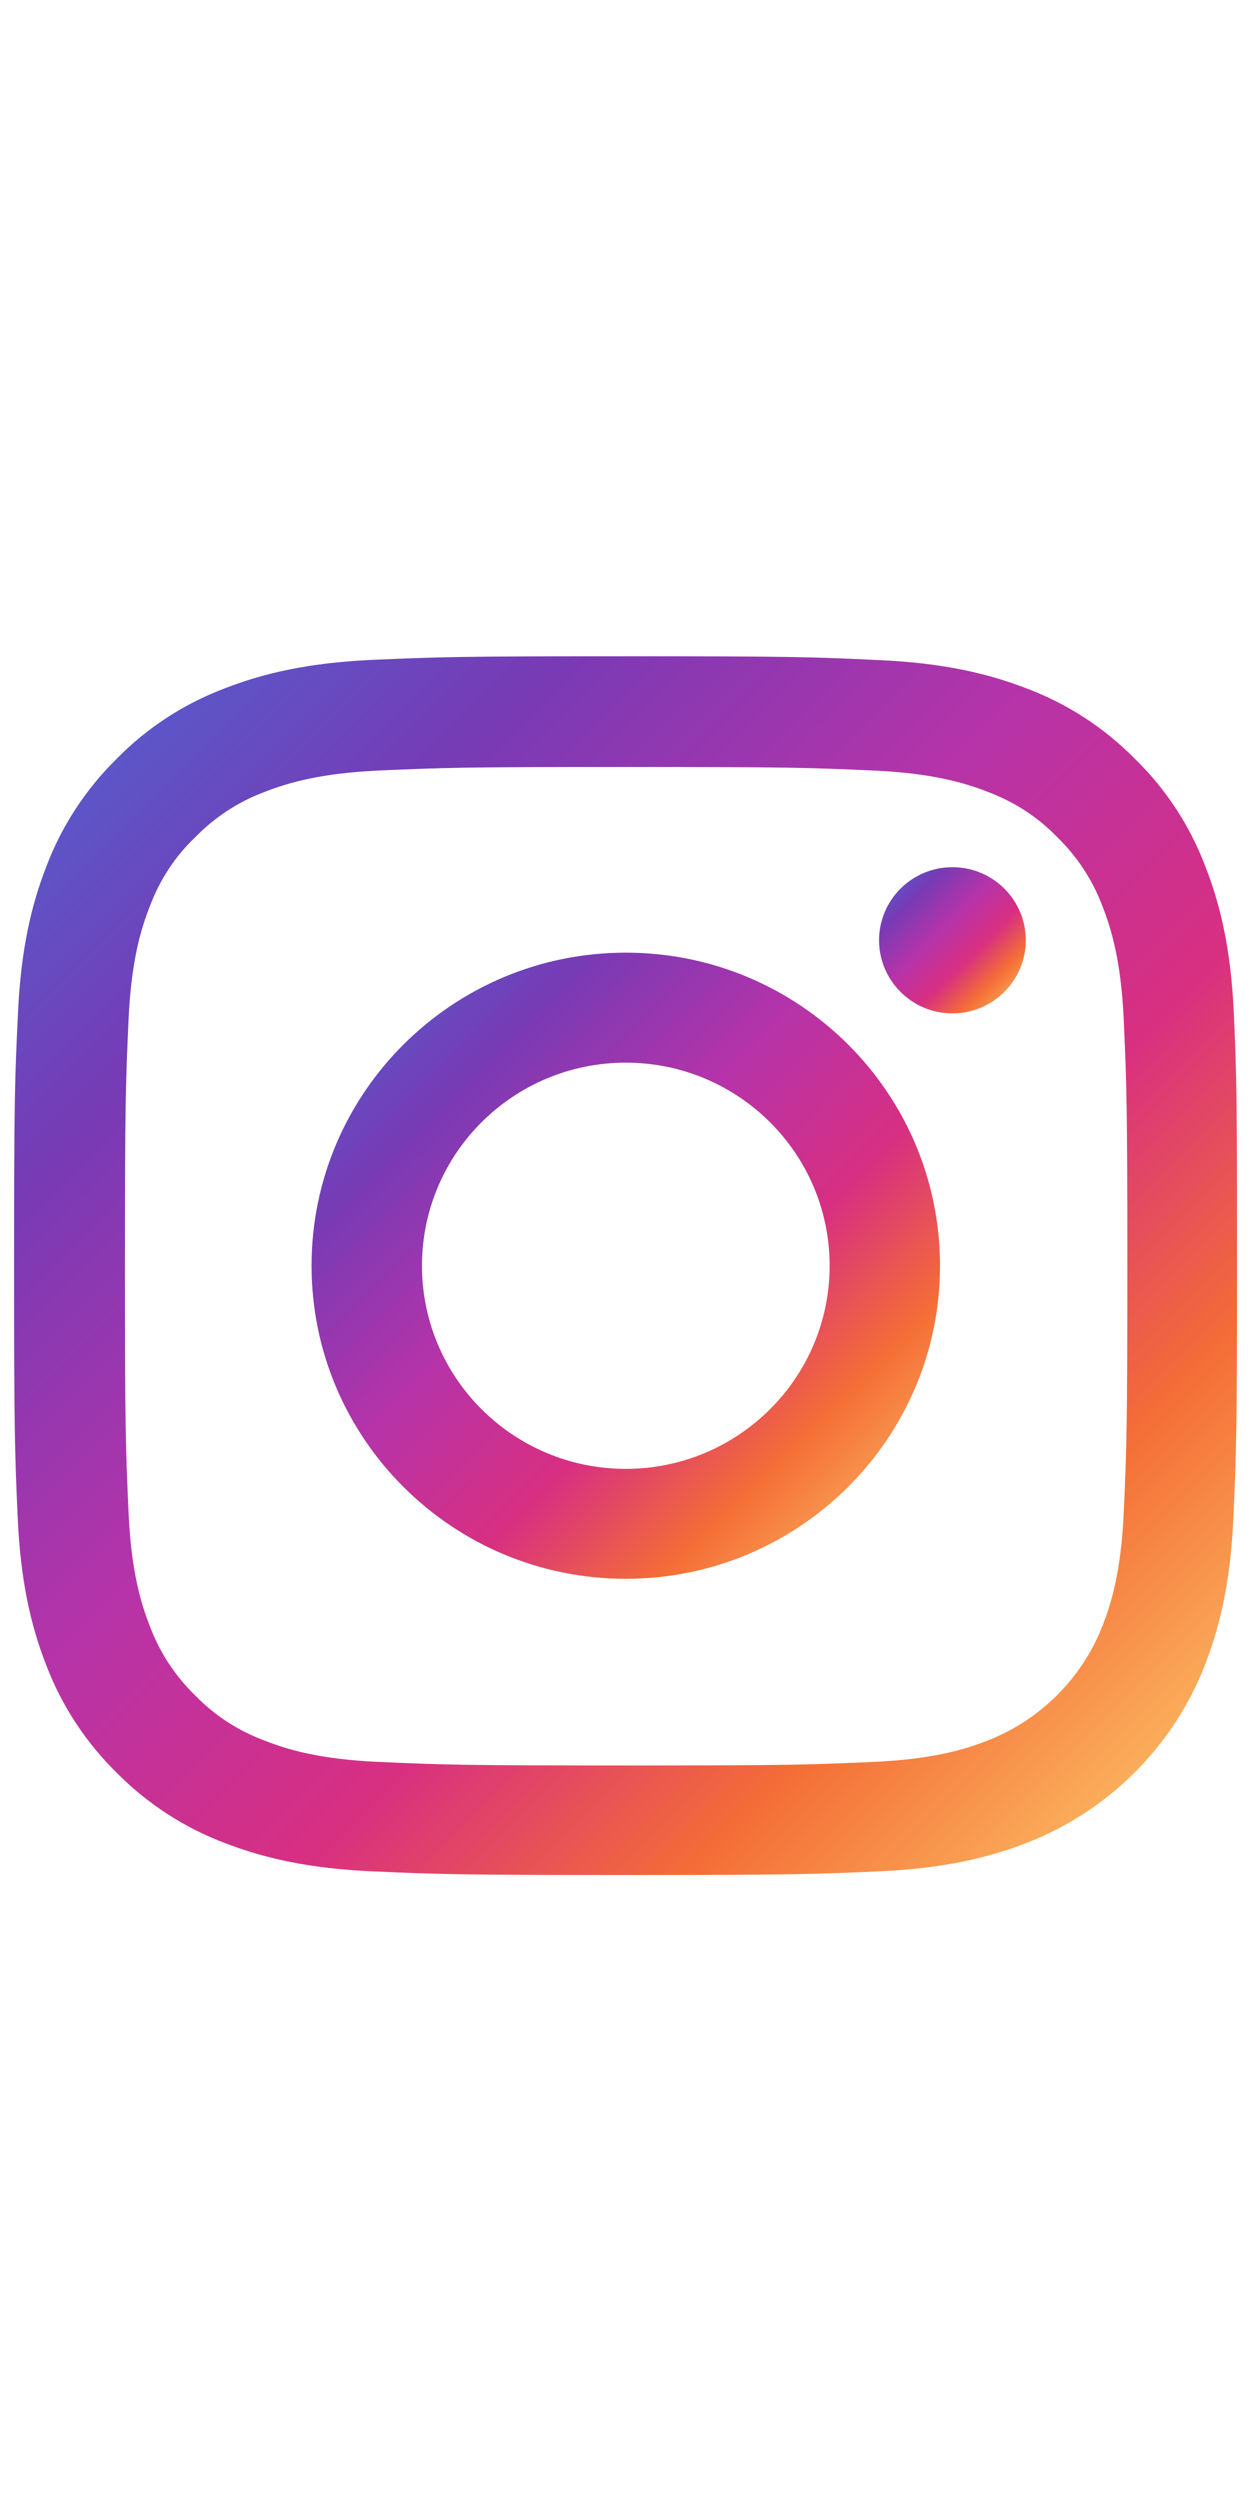
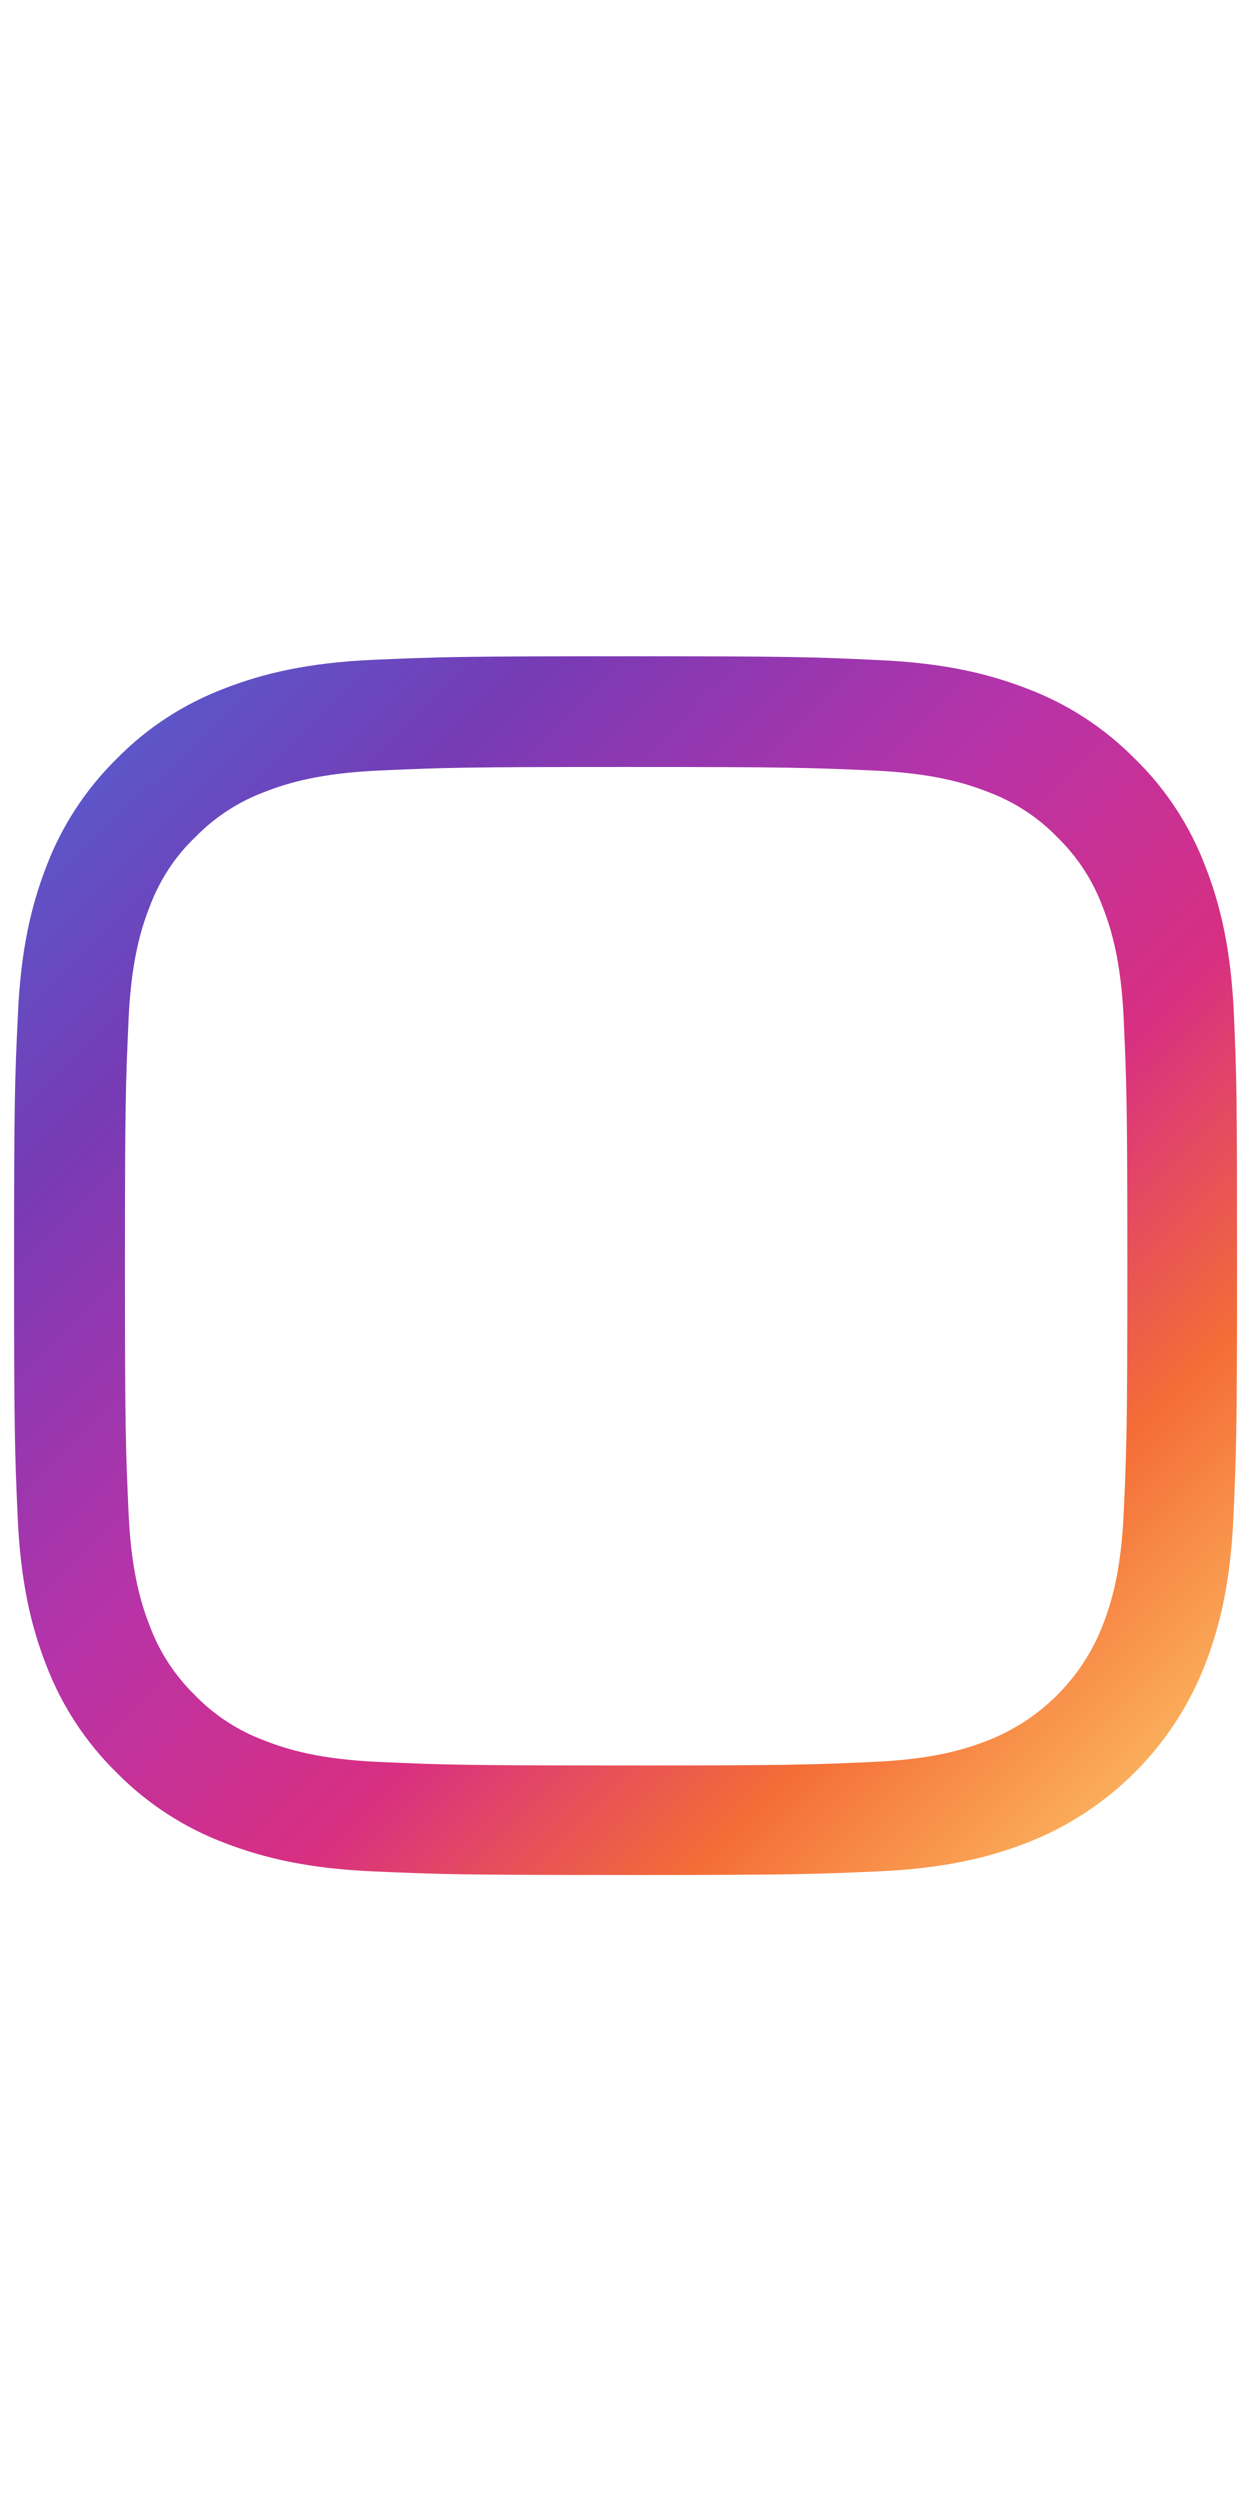
<svg xmlns="http://www.w3.org/2000/svg" width="24" height="48" viewBox="0 0 24 48" fill="none">
  <g clip-path="url(#clip0_9495_881)">
    <path d="M23.691 19.48C23.636 18.236 23.434 17.381 23.145 16.641C22.847 15.855 22.388 15.151 21.787 14.566C21.2 13.971 20.489 13.51 19.709 13.217C18.961 12.929 18.108 12.728 16.86 12.673C15.603 12.614 15.204 12.6 12.015 12.6C8.827 12.6 8.428 12.614 7.175 12.668C5.927 12.723 5.069 12.925 4.326 13.212C3.537 13.51 2.83 13.967 2.243 14.566C1.647 15.151 1.184 15.859 0.89 16.636C0.601 17.381 0.399 18.232 0.344 19.475C0.284 20.728 0.27 21.125 0.27 24.302C0.27 27.479 0.284 27.877 0.339 29.125C0.394 30.368 0.596 31.223 0.885 31.964C1.184 32.75 1.647 33.454 2.243 34.039C2.83 34.633 3.542 35.095 4.322 35.388C5.069 35.675 5.923 35.877 7.171 35.931C8.423 35.986 8.822 36 12.011 36C15.199 36 15.598 35.986 16.851 35.931C18.099 35.877 18.956 35.675 19.7 35.388C21.278 34.779 22.526 33.536 23.136 31.964C23.425 31.219 23.627 30.368 23.682 29.125C23.737 27.877 23.751 27.479 23.751 24.302C23.751 21.125 23.746 20.728 23.691 19.48ZM21.576 29.034C21.526 30.176 21.333 30.793 21.172 31.205C20.778 32.224 19.966 33.033 18.943 33.426C18.53 33.587 17.906 33.779 16.764 33.829C15.525 33.884 15.153 33.897 12.02 33.897C8.886 33.897 8.51 33.884 7.276 33.829C6.129 33.779 5.51 33.587 5.097 33.426C4.588 33.239 4.124 32.942 3.748 32.553C3.358 32.174 3.06 31.717 2.872 31.209C2.711 30.798 2.518 30.176 2.468 29.038C2.413 27.804 2.399 27.434 2.399 24.311C2.399 21.189 2.413 20.814 2.468 19.585C2.518 18.442 2.711 17.825 2.872 17.413C3.06 16.906 3.358 16.444 3.753 16.07C4.133 15.681 4.592 15.384 5.101 15.197C5.514 15.037 6.138 14.845 7.281 14.794C8.519 14.739 8.891 14.726 12.024 14.726C15.162 14.726 15.534 14.739 16.768 14.794C17.915 14.845 18.535 15.037 18.947 15.197C19.456 15.384 19.92 15.681 20.296 16.07C20.686 16.449 20.984 16.906 21.172 17.413C21.333 17.825 21.526 18.447 21.576 19.585C21.631 20.819 21.645 21.189 21.645 24.311C21.645 27.434 21.631 27.799 21.576 29.034Z" fill="url(#paint0_linear_9495_881)" />
-     <path d="M12.015 18.291C8.685 18.291 5.982 20.983 5.982 24.302C5.982 27.621 8.685 30.313 12.015 30.313C15.346 30.313 18.048 27.621 18.048 24.302C18.048 20.983 15.346 18.291 12.015 18.291ZM12.015 28.202C9.854 28.202 8.102 26.455 8.102 24.302C8.102 22.149 9.854 20.403 12.015 20.403C14.176 20.403 15.929 22.149 15.929 24.302C15.929 26.455 14.176 28.202 12.015 28.202Z" fill="url(#paint1_linear_9495_881)" />
-     <path d="M19.695 18.053C19.695 18.828 19.065 19.457 18.287 19.457C17.509 19.457 16.878 18.828 16.878 18.053C16.878 17.278 17.509 16.65 18.287 16.65C19.065 16.65 19.695 17.278 19.695 18.053Z" fill="url(#paint2_linear_9495_881)" />
  </g>
  <defs>
    <linearGradient id="paint0_linear_9495_881" x1="0.27" y1="12.6" x2="23.67" y2="36.08" gradientUnits="userSpaceOnUse">
      <stop stop-color="#4C66D4" />
      <stop offset="0.219" stop-color="#763BB5" />
      <stop offset="0.427" stop-color="#B633A9" />
      <stop offset="0.615" stop-color="#D82F81" />
      <stop offset="0.776" stop-color="#F46D36" />
      <stop offset="0.99" stop-color="#FECF6E" />
    </linearGradient>
    <linearGradient id="paint1_linear_9495_881" x1="5.982" y1="18.291" x2="18.005" y2="30.357" gradientUnits="userSpaceOnUse">
      <stop stop-color="#4C66D4" />
      <stop offset="0.219" stop-color="#763BB5" />
      <stop offset="0.427" stop-color="#B633A9" />
      <stop offset="0.615" stop-color="#D82F81" />
      <stop offset="0.776" stop-color="#F46D36" />
      <stop offset="0.99" stop-color="#FECF6E" />
    </linearGradient>
    <linearGradient id="paint2_linear_9495_881" x1="16.878" y1="16.65" x2="19.685" y2="19.467" gradientUnits="userSpaceOnUse">
      <stop stop-color="#4C66D4" />
      <stop offset="0.219" stop-color="#763BB5" />
      <stop offset="0.427" stop-color="#B633A9" />
      <stop offset="0.615" stop-color="#D82F81" />
      <stop offset="0.776" stop-color="#F46D36" />
      <stop offset="0.99" stop-color="#FECF6E" />
    </linearGradient>
    <clipPath id="clip0_9495_881">
      <rect width="24" height="24" fill="white" transform="translate(0 12)" />
    </clipPath>
  </defs>
</svg>